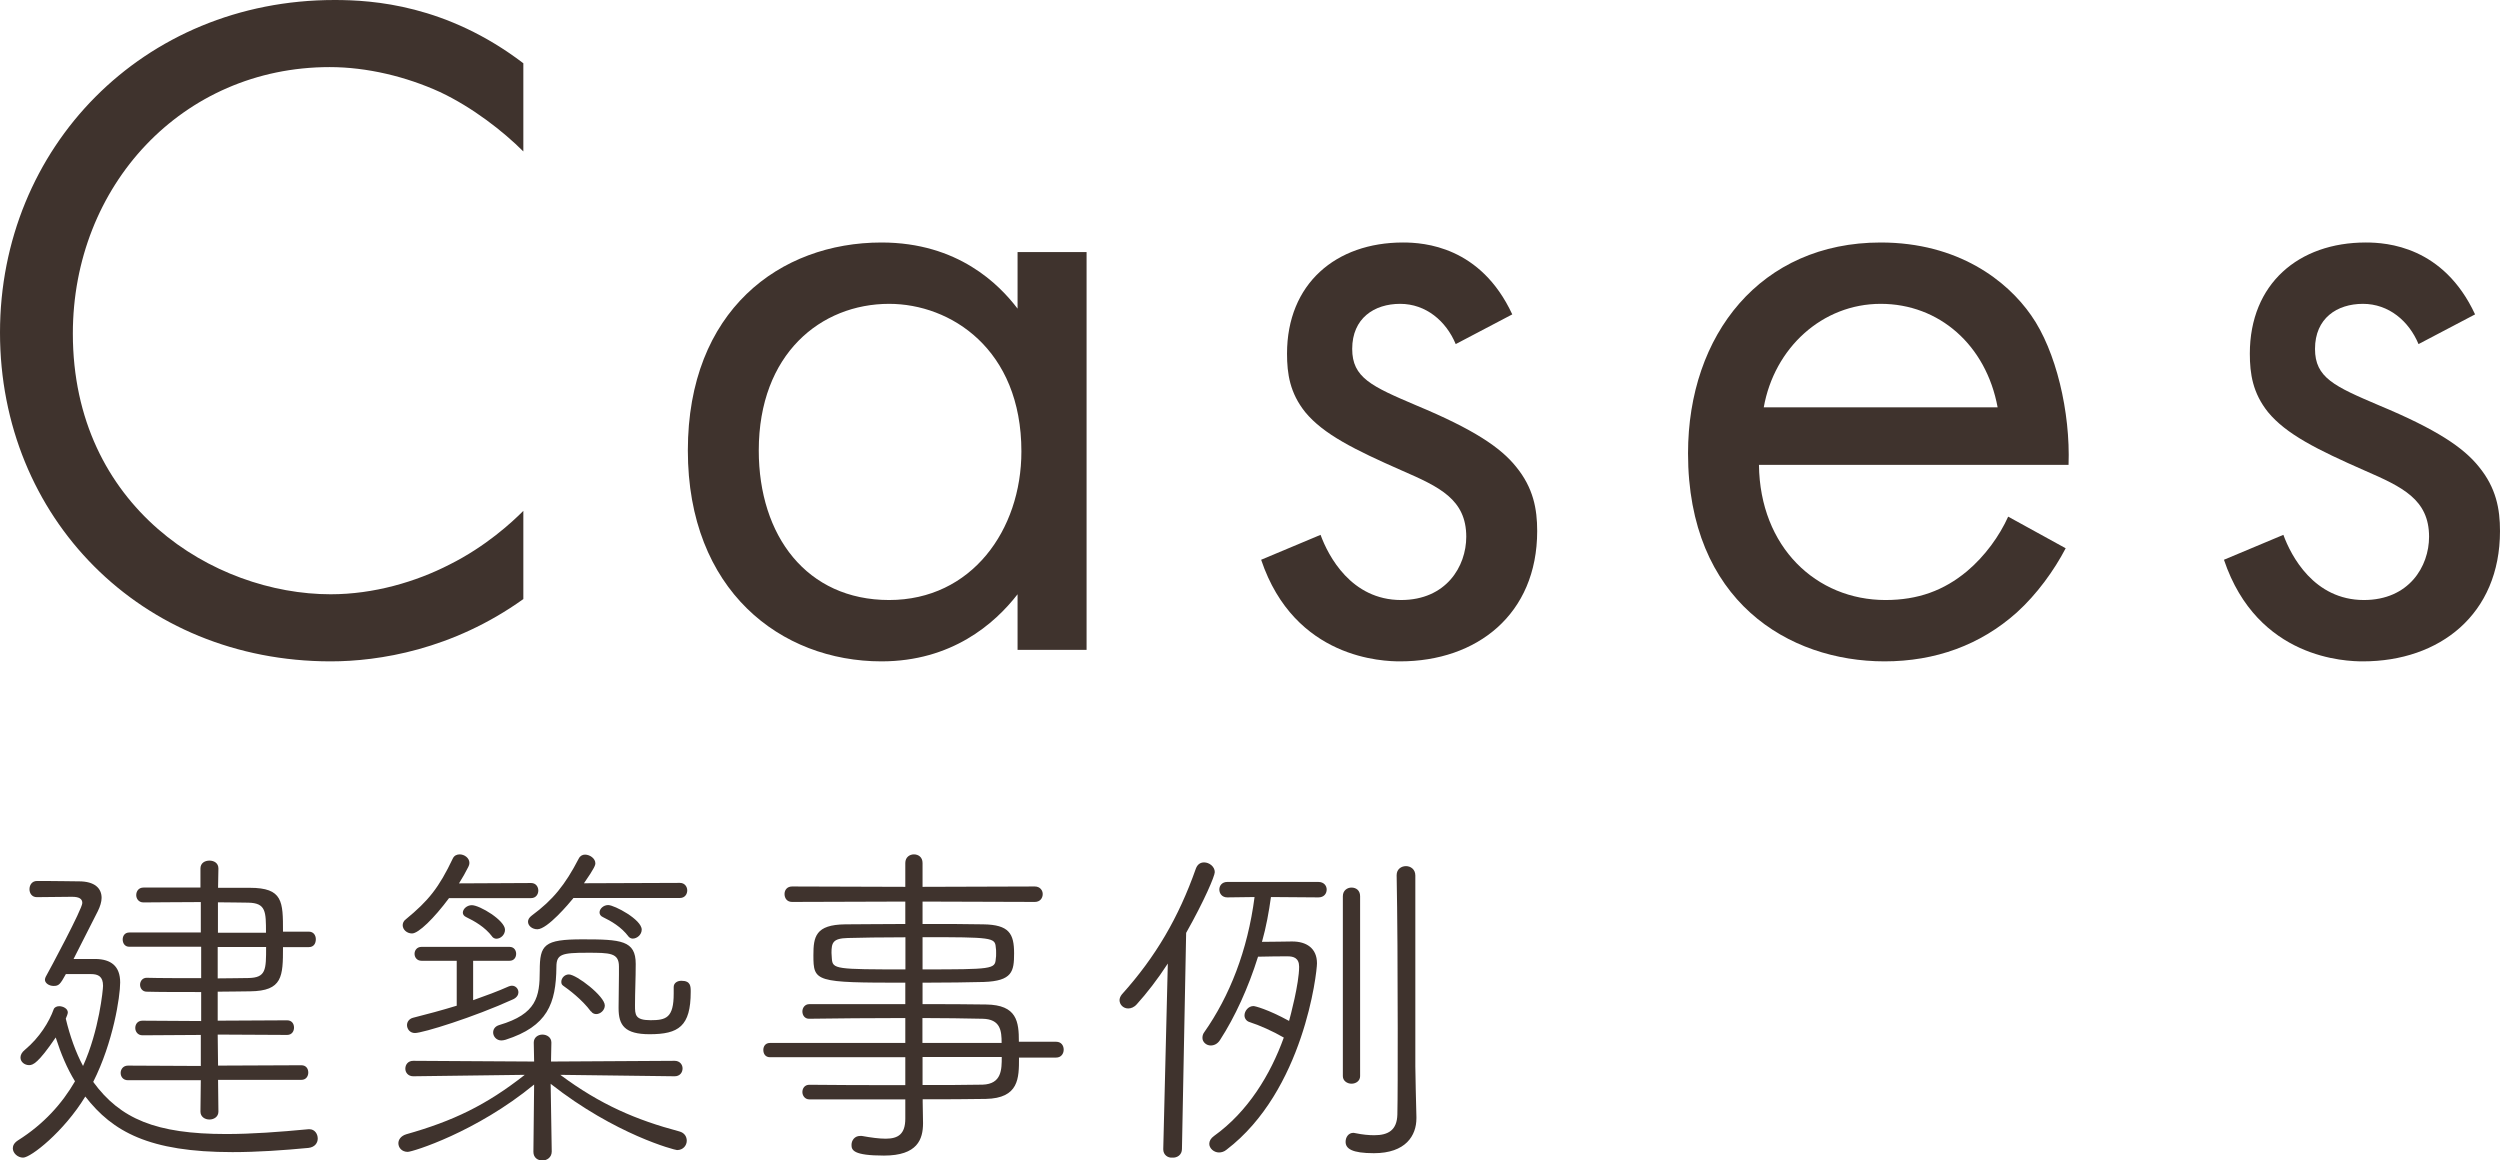
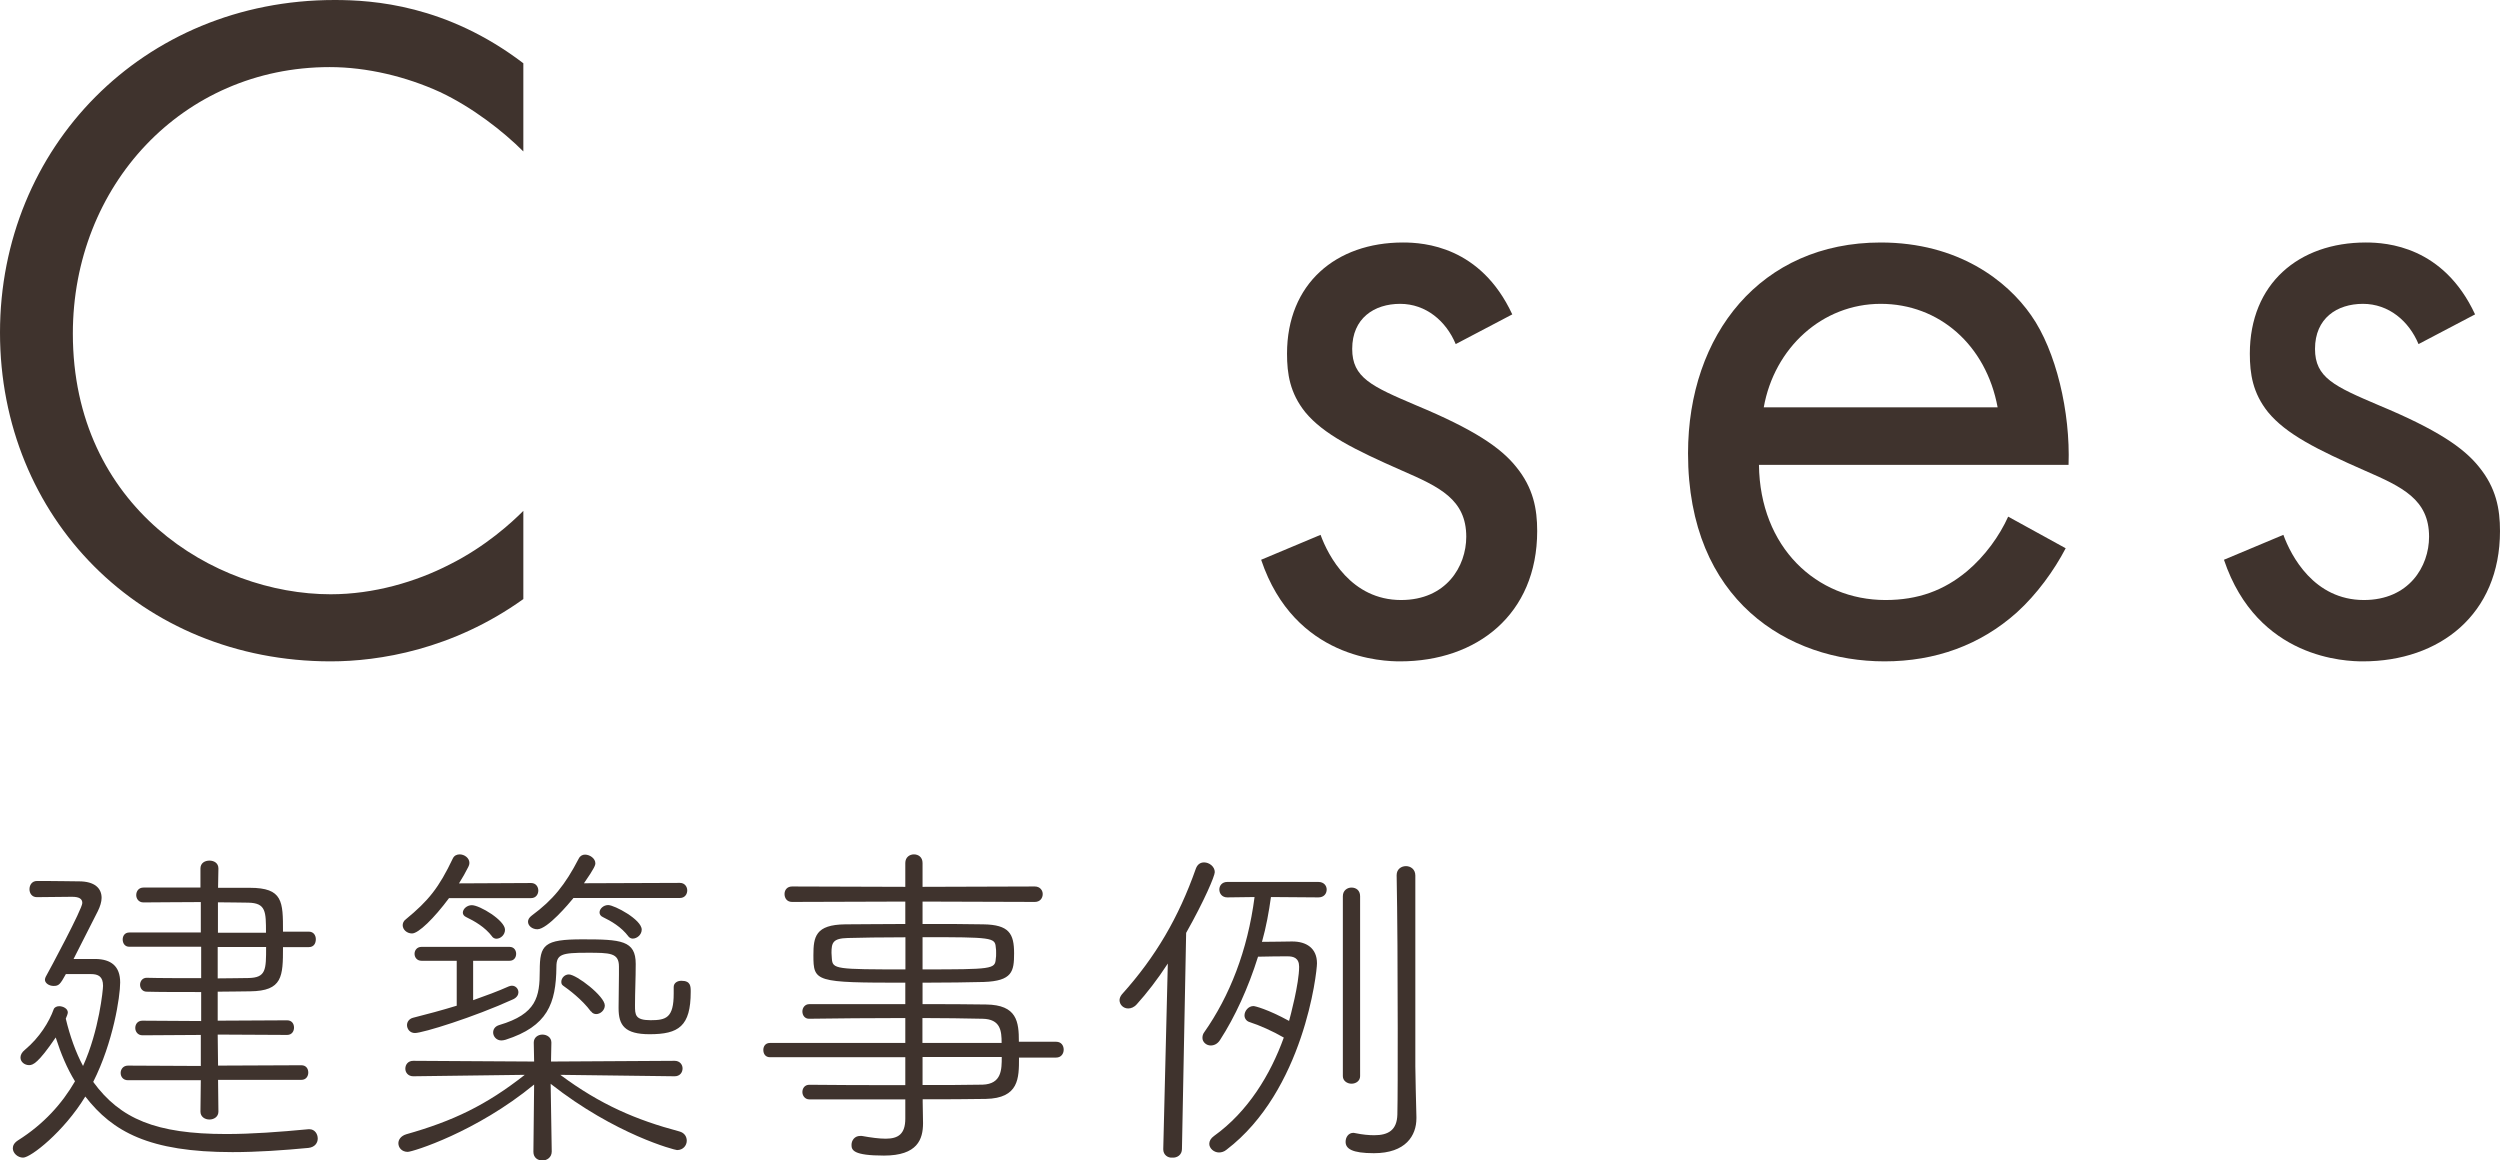
<svg xmlns="http://www.w3.org/2000/svg" id="_レイヤー_1" data-name="レイヤー 1" viewBox="0 0 208.66 96.85">
  <defs>
    <style>
      .cls-1 {
        fill: #3f332d;
      }
    </style>
  </defs>
  <g>
    <path class="cls-1" d="M43.68,12.64c-1.68-1.68-4.24-3.68-6.96-4.96-2.8-1.28-6.08-2.08-9.2-2.08C15.2,5.6,6.08,15.52,6.08,27.84c0,14.48,11.76,21.76,21.52,21.76,3.6,0,7.12-1.04,9.92-2.48,3.04-1.52,5.2-3.52,6.16-4.48v7.36c-5.92,4.24-12.08,5.2-16.08,5.2C11.76,55.2,0,43.2,0,27.76S11.92,0,27.92,0c3.2,0,9.36.4,15.76,5.28v7.36Z" />
-     <path class="cls-1" d="M84.93,21.04h5.76v33.2h-5.76v-4.64c-1.92,2.48-5.52,5.6-11.36,5.6-8.4,0-16.16-5.92-16.16-17.6s7.68-17.36,16.16-17.36c6.4,0,9.84,3.52,11.36,5.52v-4.72ZM63.33,37.6c0,7.12,4,12.48,10.88,12.48s11.04-5.84,11.04-12.4c0-8.56-5.92-12.32-11.04-12.32-5.68,0-10.88,4.16-10.88,12.24Z" />
    <path class="cls-1" d="M121.5,28.72c-.8-1.92-2.48-3.36-4.64-3.36s-4,1.2-4,3.76c0,2.4,1.6,3.12,5.36,4.72,4.8,2,7.04,3.52,8.32,5.12,1.44,1.76,1.76,3.52,1.76,5.36,0,6.96-5.04,10.88-11.44,10.88-1.36,0-8.8-.16-11.6-8.48l4.96-2.08c.64,1.76,2.56,5.44,6.72,5.44,3.76,0,5.44-2.8,5.44-5.28,0-3.12-2.24-4.16-5.36-5.52-4-1.76-6.56-3.04-8.08-4.88-1.28-1.6-1.52-3.2-1.52-4.88,0-5.84,4.08-9.28,9.68-9.28,1.76,0,6.48.32,9.12,6l-4.72,2.48Z" />
    <path class="cls-1" d="M172.41,45.76c-.96,1.84-2.4,3.84-4.08,5.36-3.04,2.72-6.8,4.08-11.04,4.08-8,0-16.4-5.04-16.4-17.36,0-9.92,6.08-17.6,16.08-17.6,6.48,0,10.56,3.2,12.56,6.08,2.08,2.96,3.28,8.08,3.12,12.48h-25.84c.08,6.88,4.8,11.28,10.56,11.28,2.72,0,4.88-.8,6.8-2.4,1.52-1.28,2.72-2.96,3.44-4.56l4.8,2.64ZM166.73,34c-.96-5.2-4.88-8.64-9.76-8.64s-8.88,3.68-9.76,8.64h19.52Z" />
    <path class="cls-1" d="M201.86,28.72c-.8-1.92-2.48-3.36-4.64-3.36s-4,1.2-4,3.76c0,2.4,1.6,3.12,5.36,4.72,4.8,2,7.04,3.52,8.32,5.12,1.44,1.76,1.76,3.52,1.76,5.36,0,6.96-5.04,10.88-11.44,10.88-1.36,0-8.8-.16-11.6-8.48l4.96-2.08c.64,1.76,2.56,5.44,6.72,5.44,3.76,0,5.44-2.8,5.44-5.28,0-3.12-2.24-4.16-5.36-5.52-4-1.76-6.56-3.04-8.08-4.88-1.28-1.6-1.52-3.2-1.52-4.88,0-5.84,4.08-9.28,9.68-9.28,1.76,0,6.48.32,9.12,6l-4.72,2.48Z" />
  </g>
  <g>
    <path class="cls-1" d="M5.51,81.28c-.49.89-.6,1.01-1.04,1.01-.37,0-.72-.23-.72-.52,0-.09.03-.14.06-.23.37-.66,3.06-5.68,3.06-6.17,0-.35-.26-.52-.86-.52l-2.94.03c-.4,0-.61-.32-.61-.66s.2-.69.63-.69h.72c1.01,0,2.13.03,2.71.03h.06c1.33,0,1.9.58,1.9,1.38,0,.32-.12.72-.32,1.12l-2.02,3.98h1.87c1.24.03,2.02.58,2.02,1.96,0,1.18-.58,4.99-2.25,8.3,2.25,3.08,5.22,4.35,11.1,4.35,2.16,0,4.41-.17,6.86-.4h.09c.43,0,.69.38.69.78,0,.35-.23.72-.78.78-2.1.2-4.27.35-6.34.35-6.95,0-10-1.7-12.28-4.64-1.79,2.94-4.55,5.1-5.19,5.1-.46,0-.86-.38-.86-.78,0-.23.12-.46.43-.66,2.16-1.36,3.69-3.08,4.76-4.93-.66-1.07-1.18-2.31-1.61-3.66-1.47,2.16-1.9,2.31-2.22,2.31-.37,0-.72-.26-.72-.63,0-.2.09-.43.38-.66,1.21-1.01,2.02-2.33,2.39-3.37.06-.17.26-.26.46-.26.32,0,.72.2.72.52,0,.12-.09.32-.17.52.35,1.47.84,2.83,1.44,3.95,1.35-2.97,1.67-6.4,1.67-6.69,0-.78-.4-.98-1.01-.98h-2.08ZM18.2,90.16l.03,2.62c0,.43-.37.66-.75.66s-.75-.23-.75-.66l.03-2.62h-6.08c-.4,0-.61-.29-.61-.61,0-.29.2-.61.61-.61l6.08.03v-2.59l-4.87.03c-.4,0-.6-.32-.6-.61,0-.32.2-.61.6-.61l4.9.03v-2.42c-1.79,0-3.57,0-4.55-.03-.35,0-.55-.29-.55-.58s.2-.58.55-.58c1.01.03,2.82.03,4.55.03v-2.62h-6c-.37,0-.55-.29-.55-.61,0-.29.17-.58.55-.58h5.97v-2.54c-1.82,0-3.75.03-4.79.03-.4,0-.6-.32-.6-.61,0-.32.2-.63.6-.63h4.76v-1.59c0-.46.37-.66.75-.66s.75.2.75.66l-.03,1.61h2.65c2.77,0,2.77,1.15,2.77,3.66h2.16c.4,0,.58.32.58.63,0,.35-.17.66-.58.66h-2.16c0,2.45-.03,3.66-2.74,3.69-.66,0-1.64.03-2.71.03v2.42l5.79-.03c.4,0,.58.29.58.61,0,.29-.17.61-.58.61l-5.79-.03.03,2.59,6.95-.03c.4,0,.58.29.58.61,0,.29-.17.61-.58.61h-6.95ZM18.17,79.04v2.62c1.07,0,1.99-.03,2.57-.03,1.47-.03,1.47-.69,1.47-2.59h-4.04ZM22.2,77.85c0-1.76,0-2.48-1.47-2.51-.55,0-1.47-.03-2.54-.03v2.54h4.01Z" />
    <path class="cls-1" d="M46.75,89.7c3.37,2.51,6.37,3.78,9.94,4.73.46.12.63.46.63.78,0,.38-.29.78-.81.78-.17,0-5.13-1.27-10.55-5.53l.09,5.65c0,.49-.4.75-.78.75s-.75-.23-.75-.72l.06-5.62c-4.84,3.98-10.15,5.62-10.55,5.62-.49,0-.78-.35-.78-.72,0-.29.2-.61.66-.75,3.89-1.1,6.66-2.42,9.89-4.96l-9.31.12c-.43,0-.66-.32-.66-.63,0-.35.23-.66.66-.66l10.09.06-.03-1.56v-.03c0-.43.37-.66.72-.66.37,0,.75.23.75.66v.03l-.03,1.56,10.32-.06c.43,0,.66.32.66.63,0,.35-.23.66-.66.66l-9.57-.12ZM37.47,74.97c-1.24,1.67-2.54,2.94-3.08,2.94-.43,0-.78-.32-.78-.69,0-.14.06-.35.26-.49,1.9-1.56,2.77-2.65,3.92-5.07.12-.26.35-.35.58-.35.38,0,.81.29.81.72,0,.09-.03.2-.09.32-.23.46-.49.92-.78,1.38l6.02-.03c.4,0,.6.32.6.63s-.2.63-.6.63h-6.86ZM39.49,80.19v3.29c1.07-.38,2.08-.75,2.97-1.15.09-.03.17-.06.26-.06.32,0,.55.26.55.55,0,.2-.12.43-.43.58-3.29,1.5-7.55,2.82-8.21,2.82-.43,0-.66-.35-.66-.66,0-.26.17-.52.49-.61,1.15-.29,2.42-.63,3.66-1.01v-3.75h-2.94c-.38,0-.58-.29-.58-.58s.2-.58.58-.58h7.35c.37,0,.55.29.55.58s-.17.58-.55.58h-3.03ZM41.08,78.17c-.61-.81-1.5-1.3-2.16-1.62-.2-.09-.29-.23-.29-.37,0-.32.35-.63.75-.63.66,0,2.77,1.27,2.77,2.05,0,.43-.37.75-.72.75-.12,0-.26-.06-.35-.17ZM56.87,81.86c.78,0,.78.46.78.92,0,2.88-1.01,3.54-3.43,3.54-2.08,0-2.59-.75-2.59-2.16v-.12c0-.89.03-1.79.03-2.68v-.69c0-1.15-.75-1.15-2.65-1.15-2.13,0-2.57.12-2.57,1.18-.03,3.08-.75,4.96-4.24,6.08-.12.03-.23.06-.35.06-.43,0-.69-.35-.69-.66,0-.26.14-.52.52-.63,3.11-.92,3.37-2.36,3.37-4.53s.35-2.62,3.57-2.62,4.44.09,4.44,2.05c0,1.24-.06,2.31-.06,3.46,0,.78,0,1.24,1.3,1.24s1.93-.2,1.93-2.22v-.55c0-.35.32-.52.63-.52ZM47.85,74.97c-.35.43-2.16,2.59-3,2.59-.43,0-.78-.29-.78-.63,0-.17.09-.35.32-.52,1.76-1.3,2.77-2.54,3.92-4.76.12-.23.32-.32.52-.32.4,0,.86.32.86.72,0,.14-.03.35-.95,1.67l8.01-.03c.4,0,.61.32.61.63s-.2.63-.61.63h-8.91ZM49.32,84.42c-.75-1.01-1.87-1.84-2.33-2.16-.12-.09-.14-.2-.14-.32,0-.29.26-.61.63-.61.63,0,3,1.82,3,2.59,0,.4-.37.72-.72.72-.14,0-.32-.06-.43-.23ZM52.46,78.17c-.6-.81-1.47-1.3-2.13-1.62-.2-.09-.29-.23-.29-.4,0-.29.32-.61.72-.61.52,0,2.8,1.21,2.8,2.05,0,.43-.4.75-.75.75-.12,0-.26-.06-.35-.17Z" />
    <path class="cls-1" d="M85.05,88.29c0,1.7,0,3.37-2.77,3.43-1.58.03-3.4.03-5.27.03v.2c0,.49.03,1.24.03,1.79,0,1.35-.46,2.71-3.26,2.71-2.57,0-2.71-.46-2.71-.89,0-.38.26-.75.72-.75h.14c.78.14,1.44.23,1.99.23,1.04,0,1.64-.38,1.64-1.67v-1.61h-8.01c-.37,0-.58-.32-.58-.61,0-.32.2-.61.58-.61,2.08.03,5.07.03,8.01.03v-2.33h-11.3c-.38,0-.55-.29-.55-.61,0-.29.17-.58.55-.58h11.3v-2.08c-2.88,0-5.79.03-8.04.06-.35,0-.55-.29-.55-.61,0-.29.2-.61.58-.61h8.01v-1.79c-7.55,0-7.67-.06-7.67-2.3,0-1.53.17-2.54,2.65-2.57,1.18,0,3.06-.03,5.02-.03v-1.87l-9.45.03c-.43,0-.63-.32-.63-.66,0-.32.2-.63.63-.63l9.45.03v-1.99c0-.49.37-.72.72-.72.37,0,.72.23.72.72v1.99l9.37-.03c.43,0,.66.32.66.63,0,.35-.23.66-.66.66l-9.37-.03v1.87c1.96,0,3.83,0,5.07.03,2.16.03,2.57.78,2.57,2.42,0,1.5-.14,2.31-2.54,2.39-1.18.03-3.11.06-5.1.06v1.79c1.84,0,3.66,0,5.3.03,2.59.03,2.74,1.44,2.74,3.11h3.11c.43,0,.63.32.63.66,0,.32-.2.66-.63.66h-3.11ZM75.56,78.23c-1.93,0-3.78.03-4.81.06-1.24.03-1.35.4-1.35,1.24,0,.17.03.35.03.49.06.87.35.89,6.14.89v-2.68ZM77,80.91c5.82,0,6.05-.03,6.11-.87.03-.14.03-.32.03-.49s0-.35-.03-.49c-.06-.81-.32-.84-6.11-.84v2.68ZM83.6,87.05c0-1.01-.09-1.99-1.59-2.02s-3.23-.06-5.02-.06v2.08h6.6ZM77,88.23v2.33c1.84,0,3.6,0,5.02-.03,1.59-.06,1.59-1.27,1.59-2.31h-6.6Z" />
    <path class="cls-1" d="M97.09,95.9l.38-15.48c-.86,1.33-1.76,2.48-2.59,3.4-.23.26-.49.35-.72.35-.4,0-.72-.32-.72-.69,0-.14.06-.32.2-.49,2.8-3.11,4.73-6.4,6.17-10.49.14-.38.4-.52.69-.52.43,0,.89.35.89.81,0,.32-.86,2.36-2.39,5.07l-.35,18.04c0,.49-.4.75-.81.72-.37.03-.75-.23-.75-.69v-.03ZM106.08,74.86c-.17,1.24-.4,2.51-.75,3.75.98,0,1.96-.03,2.45-.03h.09c1.15,0,2.05.55,2.05,1.82,0,.78-1.1,10.64-7.55,15.56-.2.17-.43.23-.63.23-.43,0-.81-.35-.81-.72,0-.23.12-.46.4-.66,2.82-2.02,4.7-5.1,5.82-8.21-.89-.52-2.05-1.04-2.88-1.3-.26-.09-.4-.32-.4-.55,0-.37.32-.78.75-.78.12,0,1.18.26,2.97,1.24.09-.32.84-3.11.84-4.52,0-.75-.49-.87-.95-.87-.32,0-1.64,0-2.48.03-.81,2.59-1.93,5.04-3.17,6.95-.2.32-.49.46-.78.46-.37,0-.69-.29-.69-.63,0-.14.03-.32.14-.46,2.13-3.03,3.63-6.83,4.21-11.3l-2.28.03c-.43,0-.66-.32-.66-.66,0-.32.23-.63.66-.63h7.61c.46,0,.69.32.69.63,0,.35-.23.66-.69.66l-3.95-.03ZM112.08,74.8c0-.49.38-.72.72-.72.38,0,.72.23.72.72v15.02c0,.4-.35.63-.72.63-.35,0-.72-.23-.72-.63v-15.02ZM118.13,89.04c0,.46.06,3.17.09,4.18v.12c0,1.44-.89,2.91-3.55,2.91-1.84,0-2.36-.38-2.36-.95,0-.38.23-.75.66-.75.06,0,.12.03.17.03.58.12,1.1.17,1.56.17,1.18,0,1.9-.43,1.93-1.73.03-1.27.03-4.04.03-7.18,0-4.47-.03-9.74-.09-12.77v-.03c0-.49.38-.75.78-.75.38,0,.78.26.78.78v15.97Z" />
  </g>
</svg>